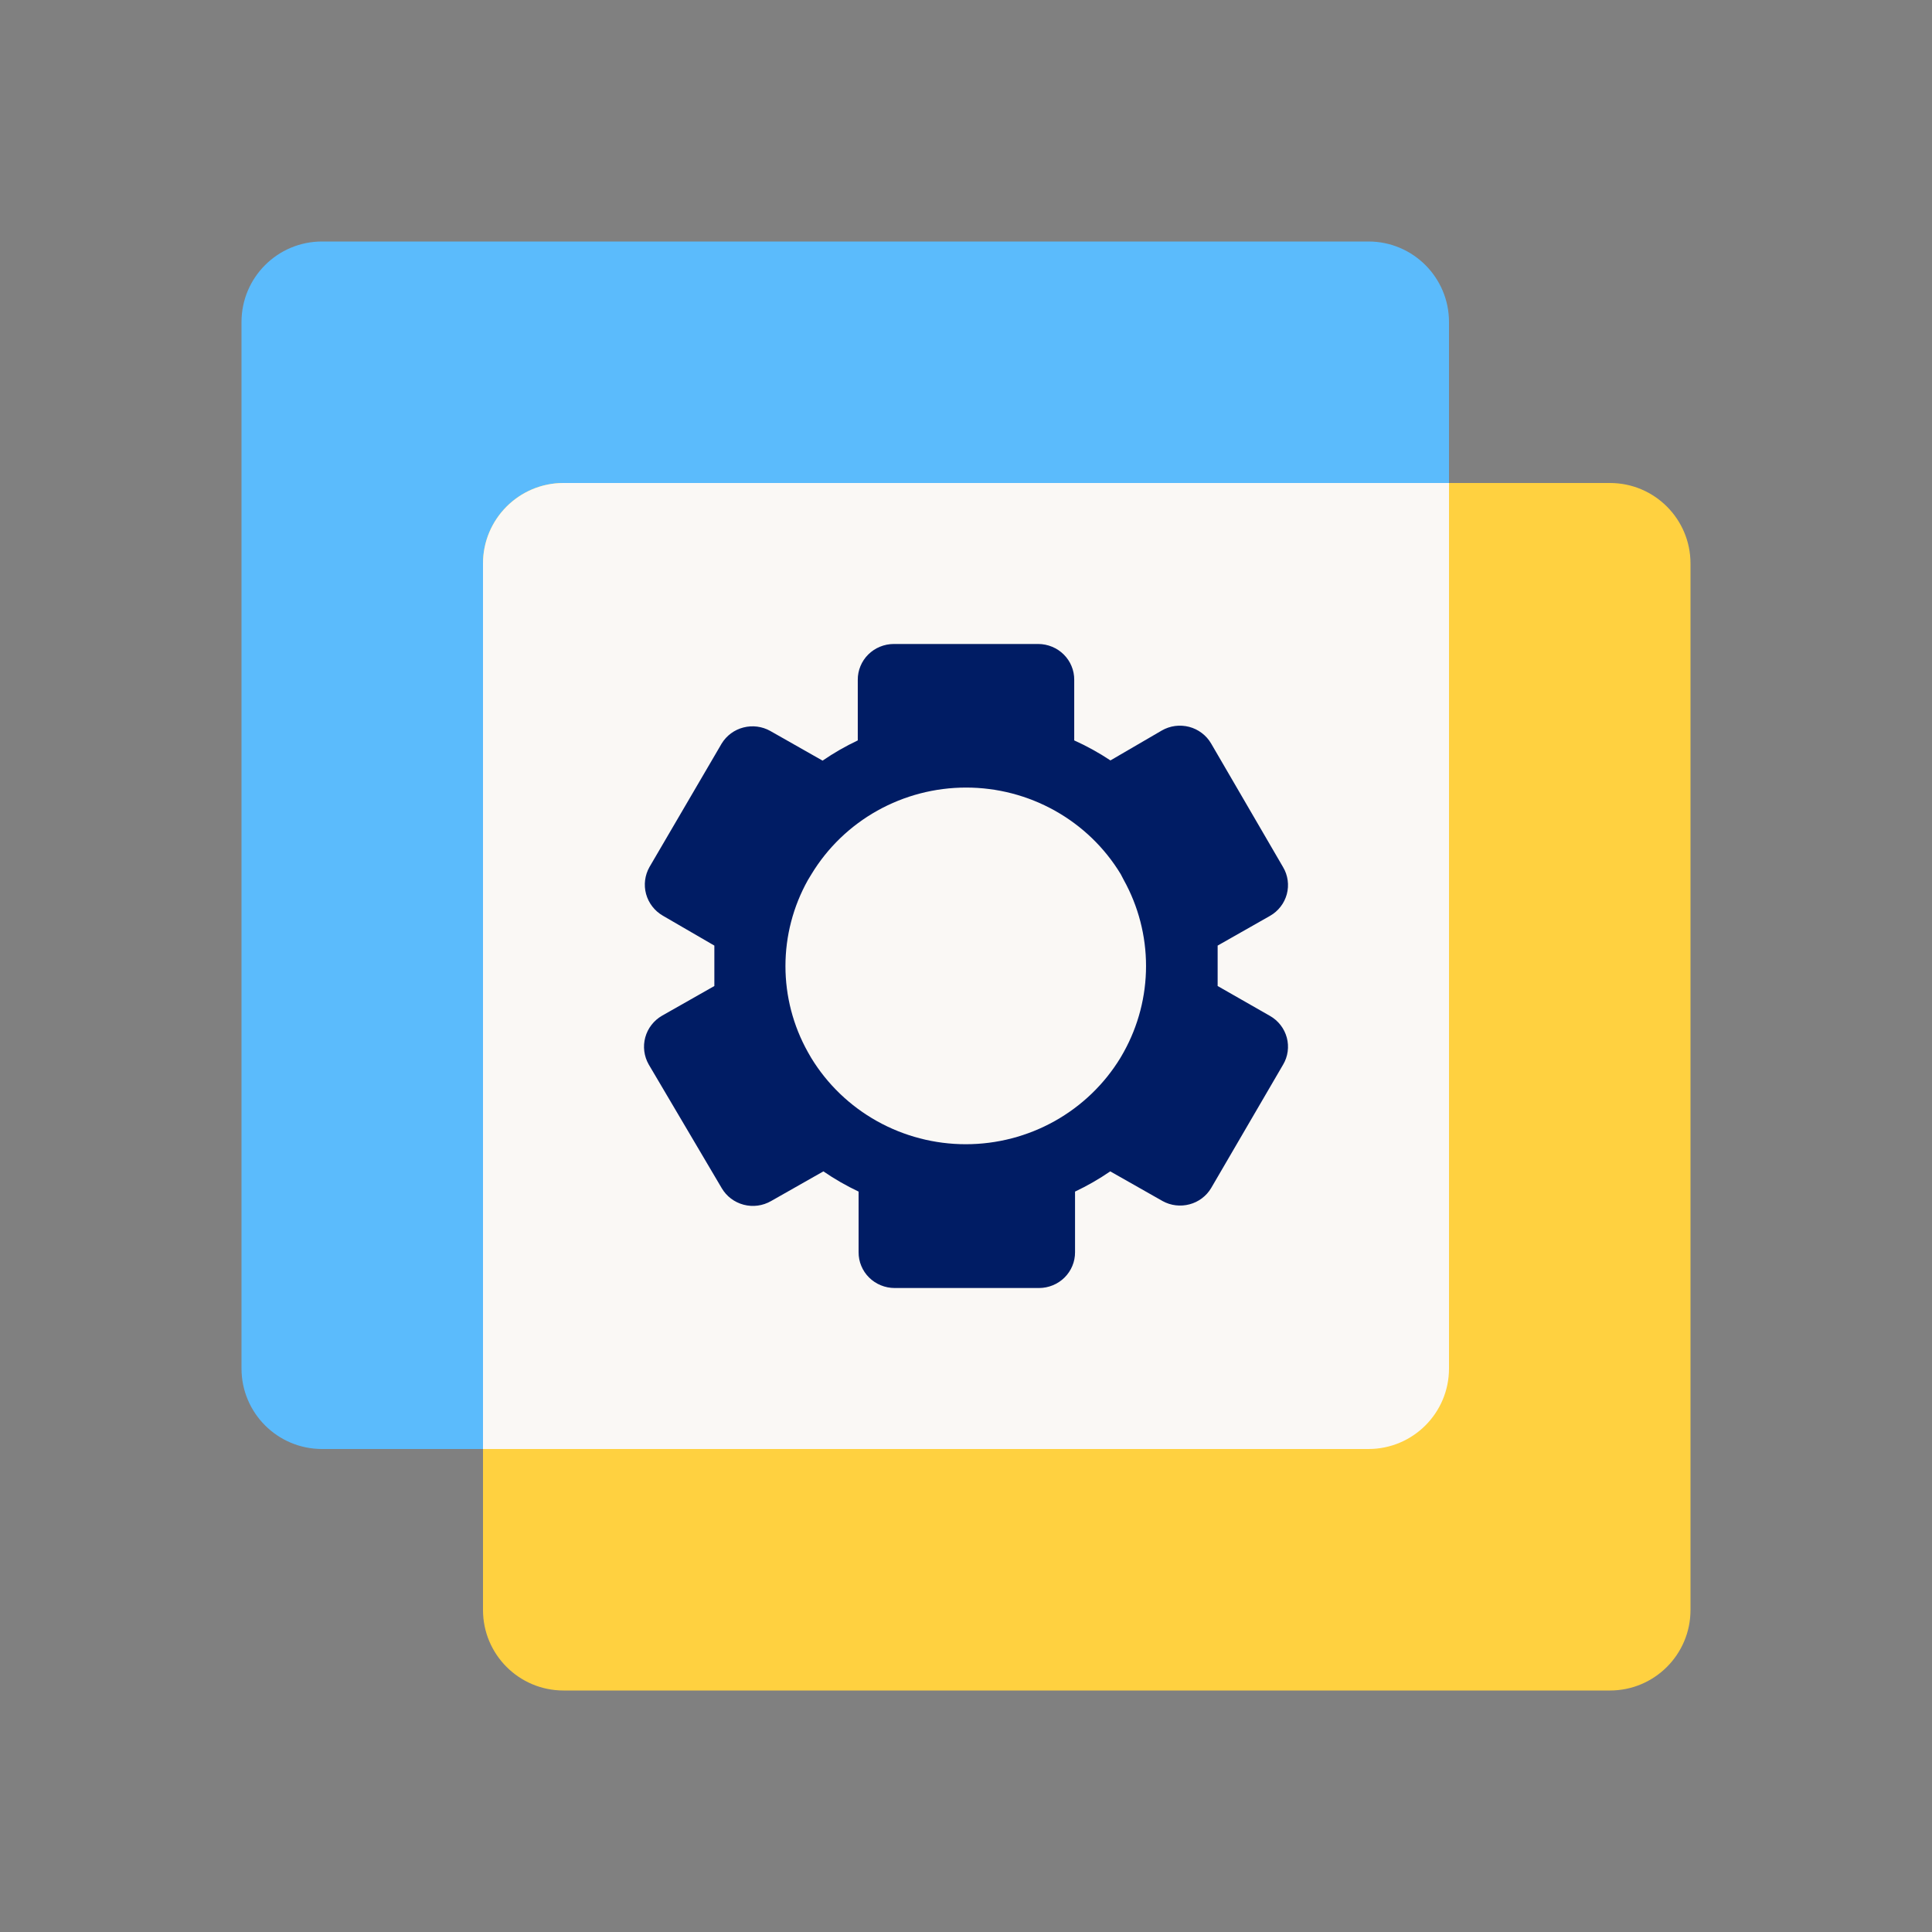
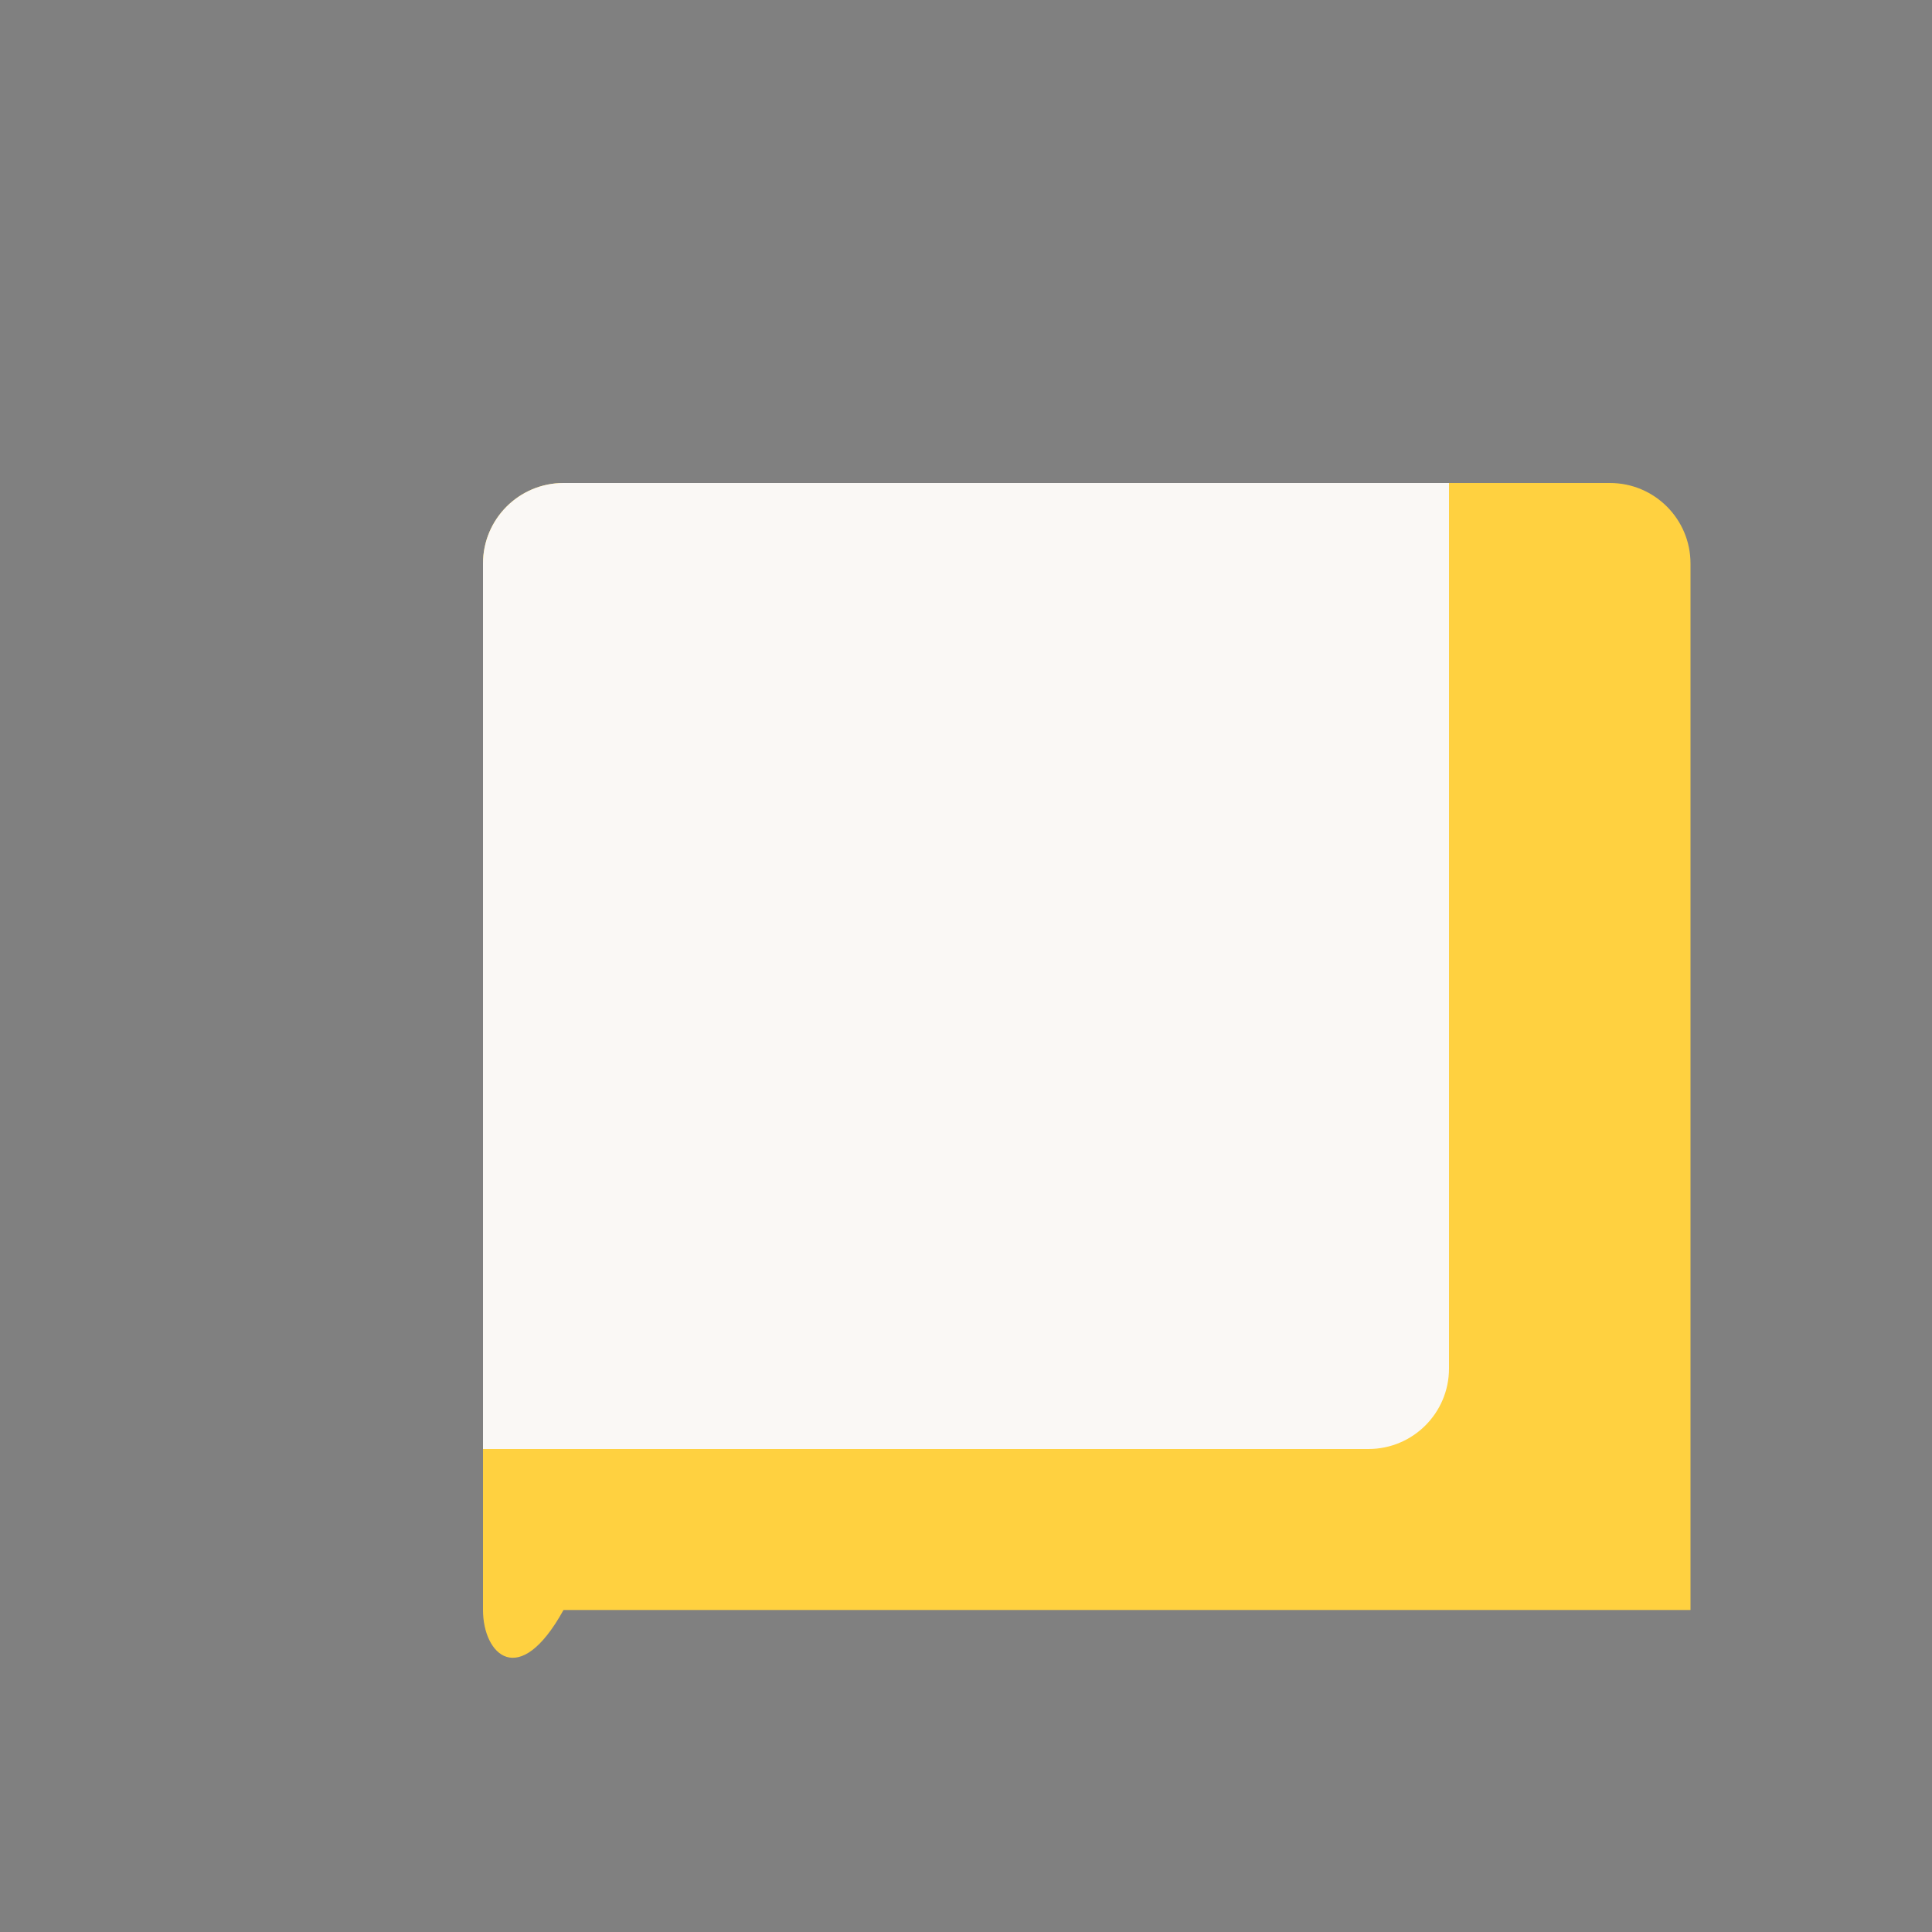
<svg xmlns="http://www.w3.org/2000/svg" width="64" height="64" viewBox="0 0 64 64" fill="none">
  <rect x="0" y="0" width="64" height="64" fill="#808080" stroke="none" />
-   <path d="M8 10.667C8 9.194 9.194 8 10.667 8H45.333C46.806 8 48 9.194 48 10.667V45.333C48 46.806 46.806 48 45.333 48H10.667C9.194 48 8 46.806 8 45.333V10.667Z" fill="#5BBBFC" />
-   <path d="M16 18.667C16 17.194 17.194 16 18.667 16H53.333C54.806 16 56 17.194 56 18.667V53.333C56 54.806 54.806 56 53.333 56H18.667C17.194 56 16 54.806 16 53.333V18.667Z" fill="#FFD140" />
+   <path d="M16 18.667C16 17.194 17.194 16 18.667 16H53.333C54.806 16 56 17.194 56 18.667V53.333H18.667C17.194 56 16 54.806 16 53.333V18.667Z" fill="#FFD140" />
  <path d="M48 16V45.333C48 46.806 46.806 48 45.333 48H16V18.667C16 17.194 17.194 16 18.667 16H48Z" fill="#FAF8F5" />
-   <path fill-rule="evenodd" clip-rule="evenodd" d="M35.585 24.527V22.518C35.586 22.363 35.556 22.209 35.496 22.066C35.437 21.922 35.349 21.791 35.238 21.681C35.127 21.571 34.995 21.483 34.85 21.424C34.705 21.364 34.55 21.333 34.392 21.333H29.608C29.451 21.333 29.295 21.364 29.15 21.424C29.005 21.483 28.873 21.571 28.762 21.681C28.651 21.791 28.563 21.922 28.504 22.066C28.444 22.209 28.414 22.363 28.415 22.518V24.527C28.009 24.719 27.619 24.943 27.249 25.197L25.515 24.213C25.245 24.062 24.926 24.021 24.626 24.099C24.326 24.176 24.069 24.366 23.908 24.628L21.516 28.719C21.361 28.991 21.32 29.313 21.402 29.615C21.485 29.917 21.684 30.175 21.957 30.333L23.664 31.324C23.664 31.545 23.664 31.766 23.664 31.993C23.664 32.221 23.664 32.442 23.664 32.663L21.93 33.647C21.657 33.805 21.457 34.063 21.375 34.365C21.293 34.667 21.334 34.989 21.489 35.261L23.908 39.359C23.987 39.493 24.091 39.611 24.216 39.705C24.341 39.799 24.483 39.868 24.635 39.908C24.787 39.948 24.945 39.958 25.101 39.937C25.256 39.916 25.406 39.865 25.542 39.787L27.276 38.803C27.646 39.057 28.036 39.281 28.442 39.473V41.481C28.441 41.637 28.471 41.791 28.531 41.934C28.59 42.078 28.678 42.209 28.789 42.319C28.9 42.429 29.032 42.517 29.177 42.576C29.322 42.636 29.478 42.667 29.635 42.667H34.419C34.577 42.667 34.732 42.636 34.877 42.576C35.023 42.517 35.154 42.429 35.265 42.319C35.376 42.209 35.464 42.078 35.523 41.934C35.583 41.791 35.613 41.637 35.612 41.481V39.473C36.019 39.281 36.408 39.057 36.778 38.803L38.513 39.787C38.784 39.937 39.104 39.975 39.404 39.895C39.704 39.816 39.961 39.623 40.119 39.359L42.504 35.268C42.584 35.134 42.635 34.986 42.656 34.832C42.677 34.678 42.667 34.522 42.627 34.372C42.586 34.222 42.517 34.081 42.421 33.958C42.326 33.835 42.207 33.731 42.071 33.654L40.336 32.663C40.336 32.442 40.336 32.214 40.336 31.993C40.336 31.772 40.336 31.545 40.336 31.324L42.071 30.339C42.207 30.262 42.326 30.158 42.421 30.035C42.517 29.912 42.586 29.771 42.627 29.622C42.667 29.472 42.677 29.315 42.656 29.162C42.635 29.008 42.584 28.86 42.504 28.726L40.119 24.628C40.04 24.493 39.936 24.376 39.811 24.282C39.686 24.187 39.544 24.118 39.392 24.078C39.241 24.039 39.082 24.029 38.927 24.049C38.771 24.07 38.621 24.121 38.486 24.199L36.785 25.19C36.404 24.937 36.003 24.715 35.585 24.527ZM37.123 28.953C36.593 28.08 35.843 27.357 34.945 26.855C34.048 26.353 33.035 26.089 32.004 26.089C30.972 26.089 29.959 26.353 29.061 26.855C28.164 27.357 27.414 28.08 26.884 28.953L26.762 29.154C26.274 30.027 26.019 31.007 26.019 32.003C26.019 33 26.274 33.98 26.762 34.852L26.87 35.04C27.401 35.913 28.152 36.636 29.05 37.138C29.948 37.64 30.962 37.904 31.993 37.904C33.025 37.904 34.039 37.64 34.937 37.138C35.834 36.636 36.585 35.913 37.117 35.04L37.225 34.852C37.71 33.978 37.964 32.997 37.964 32C37.964 31.003 37.71 30.022 37.225 29.148L37.123 28.953Z" fill="#001C64" />
</svg>